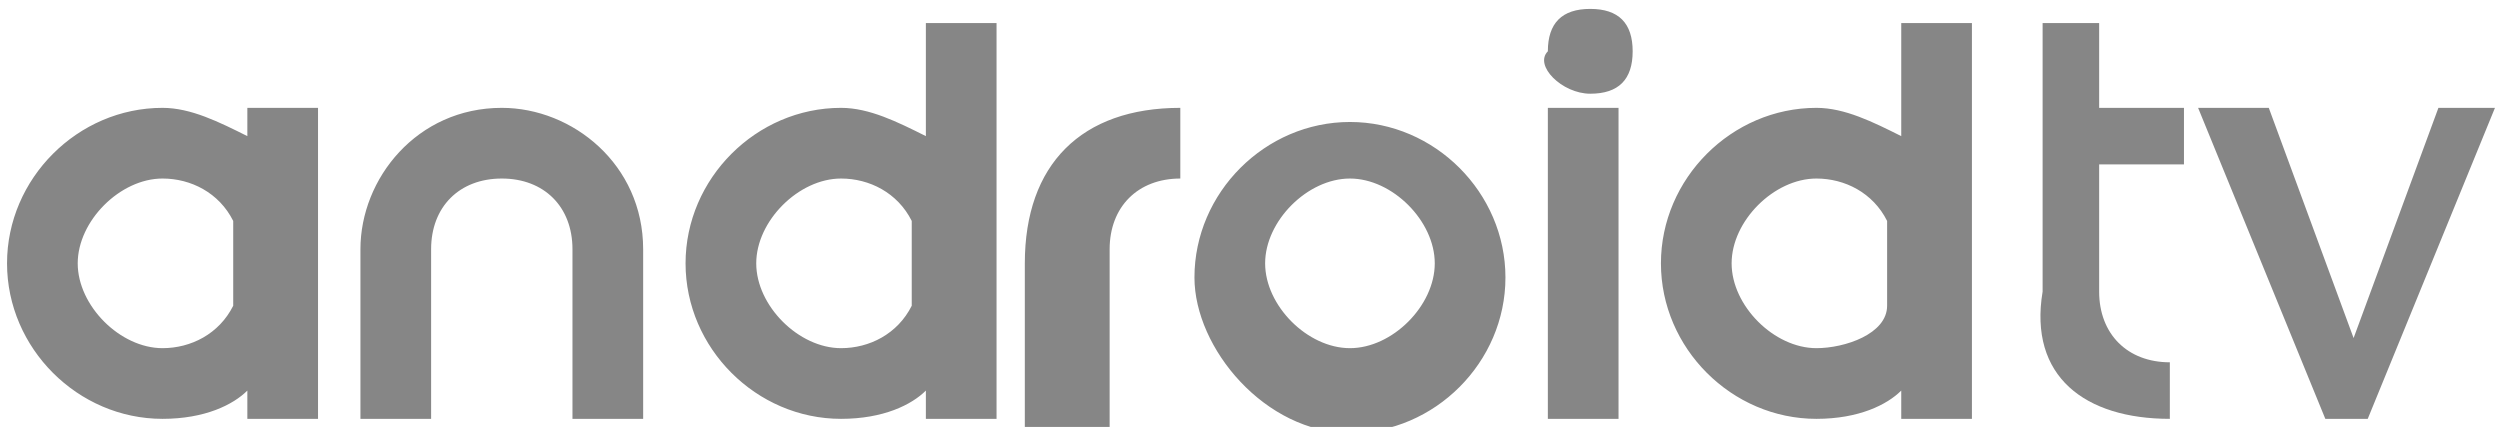
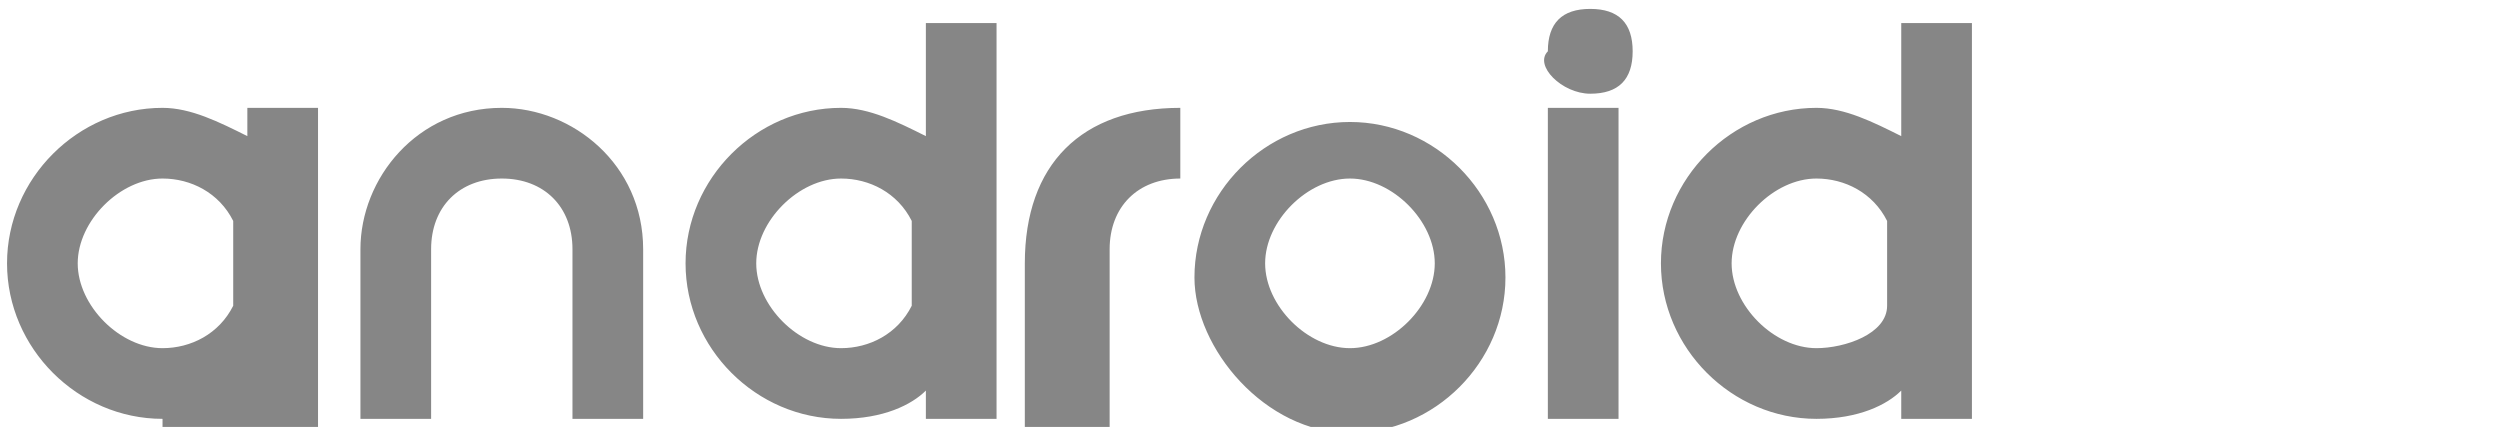
<svg xmlns="http://www.w3.org/2000/svg" version="1.1" id="Layer_1" x="0px" y="0px" viewBox="0 0 146.4 25" style="enable-background:new 0 0 146.4 25;" xml:space="preserve">
  <style type="text/css">
	.st0{fill:#868686;}
</style>
  <g transform="matrix(8.278 0 0 -8.278 -5131.948 1772.841)">
-     <path class="st0" d="M621.1,211.7c-0.3,0-0.6,0.3-0.6,0.6c0,0.3,0.3,0.6,0.6,0.6c0.2,0,0.4-0.1,0.5-0.3c0,0,0,0,0-0.1V212   c0,0,0,0,0,0C621.5,211.8,621.3,211.7,621.1,211.7 M622.2,211.2v2.2h-0.5v-0.2c-0.2,0.1-0.4,0.2-0.6,0.2c-0.6,0-1.1-0.5-1.1-1.1   c0-0.6,0.5-1.1,1.1-1.1c0.3,0,0.5,0.1,0.6,0.2v-0.2H622.2z M624.5,211.2v1.2c0,0.6-0.5,1-1,1c-0.6,0-1-0.5-1-1v-1.2h0.5v1.2   c0,0.3,0.2,0.5,0.5,0.5c0.3,0,0.5-0.2,0.5-0.5v-1.2H624.5z M625.9,211.7c-0.3,0-0.6,0.3-0.6,0.6c0,0.3,0.3,0.6,0.6,0.6   c0.2,0,0.4-0.1,0.5-0.3c0,0,0,0,0-0.1V212c0,0,0,0,0,0C626.3,211.8,626.1,211.7,625.9,211.7 M627,211.2v2.8h-0.5v-0.8   c-0.2,0.1-0.4,0.2-0.6,0.2c-0.6,0-1.1-0.5-1.1-1.1c0-0.6,0.5-1.1,1.1-1.1c0.3,0,0.5,0.1,0.6,0.2v-0.2H627z M627.8,211.2v1.2   c0,0.3,0.2,0.5,0.5,0.5v0.5c-0.7,0-1.1-0.4-1.1-1.1v-1.2H627.8z M629.5,211.7c-0.3,0-0.6,0.3-0.6,0.6c0,0.3,0.3,0.6,0.6,0.6   c0.3,0,0.6-0.3,0.6-0.6C630.1,212,629.8,211.7,629.5,211.7 M629.5,211.1c0.6,0,1.1,0.5,1.1,1.1c0,0.6-0.5,1.1-1.1,1.1   c-0.6,0-1.1-0.5-1.1-1.1C628.4,211.7,628.9,211.1,629.5,211.1 M631.2,213.5c0.2,0,0.3,0.1,0.3,0.3c0,0.2-0.1,0.3-0.3,0.3   c-0.2,0-0.3-0.1-0.3-0.3C630.8,213.7,631,213.5,631.2,213.5 M631.4,213.4h-0.5v-2.2h0.5V213.4z M632.8,211.7   c-0.3,0-0.6,0.3-0.6,0.6c0,0.3,0.3,0.6,0.6,0.6c0.2,0,0.4-0.1,0.5-0.3c0,0,0,0,0-0.1V212c0,0,0,0,0,0   C633.3,211.8,633,211.7,632.8,211.7 M633.9,211.2v2.8h-0.5v-0.8c-0.2,0.1-0.4,0.2-0.6,0.2c-0.6,0-1.1-0.5-1.1-1.1   c0-0.6,0.5-1.1,1.1-1.1c0.3,0,0.5,0.1,0.6,0.2v-0.2H633.9z" />
-     <path class="st0" d="M636.7,211.2l0.9,2.2h-0.4l-0.7-1.9h0.2l-0.7,1.9h-0.5l0.9-2.2L636.7,211.2z M635.3,211.2l0,0.4h0   c-0.3,0-0.5,0.2-0.5,0.5v0.9h0.6v0.4h-0.6v0.6h-0.4v-1.9C634.3,211.5,634.7,211.2,635.3,211.2L635.3,211.2z" />
+     <path class="st0" d="M621.1,211.7c-0.3,0-0.6,0.3-0.6,0.6c0,0.3,0.3,0.6,0.6,0.6c0.2,0,0.4-0.1,0.5-0.3c0,0,0,0,0-0.1V212   c0,0,0,0,0,0C621.5,211.8,621.3,211.7,621.1,211.7 M622.2,211.2v2.2h-0.5v-0.2c-0.2,0.1-0.4,0.2-0.6,0.2c-0.6,0-1.1-0.5-1.1-1.1   c0-0.6,0.5-1.1,1.1-1.1v-0.2H622.2z M624.5,211.2v1.2c0,0.6-0.5,1-1,1c-0.6,0-1-0.5-1-1v-1.2h0.5v1.2   c0,0.3,0.2,0.5,0.5,0.5c0.3,0,0.5-0.2,0.5-0.5v-1.2H624.5z M625.9,211.7c-0.3,0-0.6,0.3-0.6,0.6c0,0.3,0.3,0.6,0.6,0.6   c0.2,0,0.4-0.1,0.5-0.3c0,0,0,0,0-0.1V212c0,0,0,0,0,0C626.3,211.8,626.1,211.7,625.9,211.7 M627,211.2v2.8h-0.5v-0.8   c-0.2,0.1-0.4,0.2-0.6,0.2c-0.6,0-1.1-0.5-1.1-1.1c0-0.6,0.5-1.1,1.1-1.1c0.3,0,0.5,0.1,0.6,0.2v-0.2H627z M627.8,211.2v1.2   c0,0.3,0.2,0.5,0.5,0.5v0.5c-0.7,0-1.1-0.4-1.1-1.1v-1.2H627.8z M629.5,211.7c-0.3,0-0.6,0.3-0.6,0.6c0,0.3,0.3,0.6,0.6,0.6   c0.3,0,0.6-0.3,0.6-0.6C630.1,212,629.8,211.7,629.5,211.7 M629.5,211.1c0.6,0,1.1,0.5,1.1,1.1c0,0.6-0.5,1.1-1.1,1.1   c-0.6,0-1.1-0.5-1.1-1.1C628.4,211.7,628.9,211.1,629.5,211.1 M631.2,213.5c0.2,0,0.3,0.1,0.3,0.3c0,0.2-0.1,0.3-0.3,0.3   c-0.2,0-0.3-0.1-0.3-0.3C630.8,213.7,631,213.5,631.2,213.5 M631.4,213.4h-0.5v-2.2h0.5V213.4z M632.8,211.7   c-0.3,0-0.6,0.3-0.6,0.6c0,0.3,0.3,0.6,0.6,0.6c0.2,0,0.4-0.1,0.5-0.3c0,0,0,0,0-0.1V212c0,0,0,0,0,0   C633.3,211.8,633,211.7,632.8,211.7 M633.9,211.2v2.8h-0.5v-0.8c-0.2,0.1-0.4,0.2-0.6,0.2c-0.6,0-1.1-0.5-1.1-1.1   c0-0.6,0.5-1.1,1.1-1.1c0.3,0,0.5,0.1,0.6,0.2v-0.2H633.9z" />
  </g>
</svg>